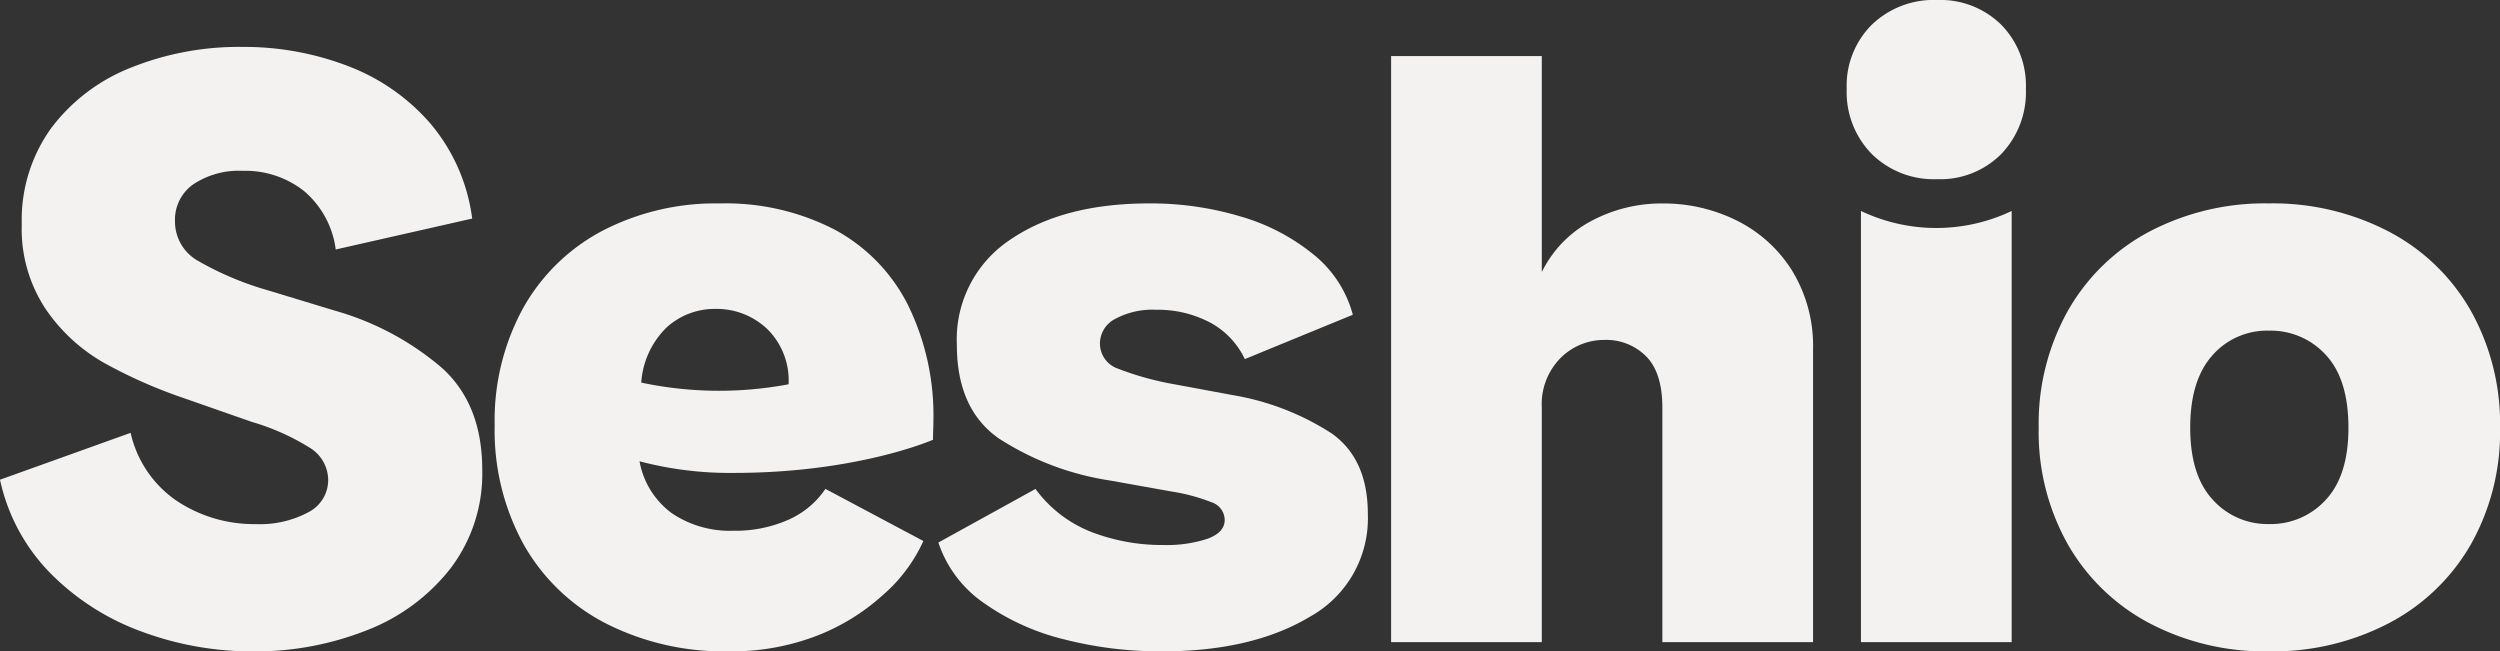
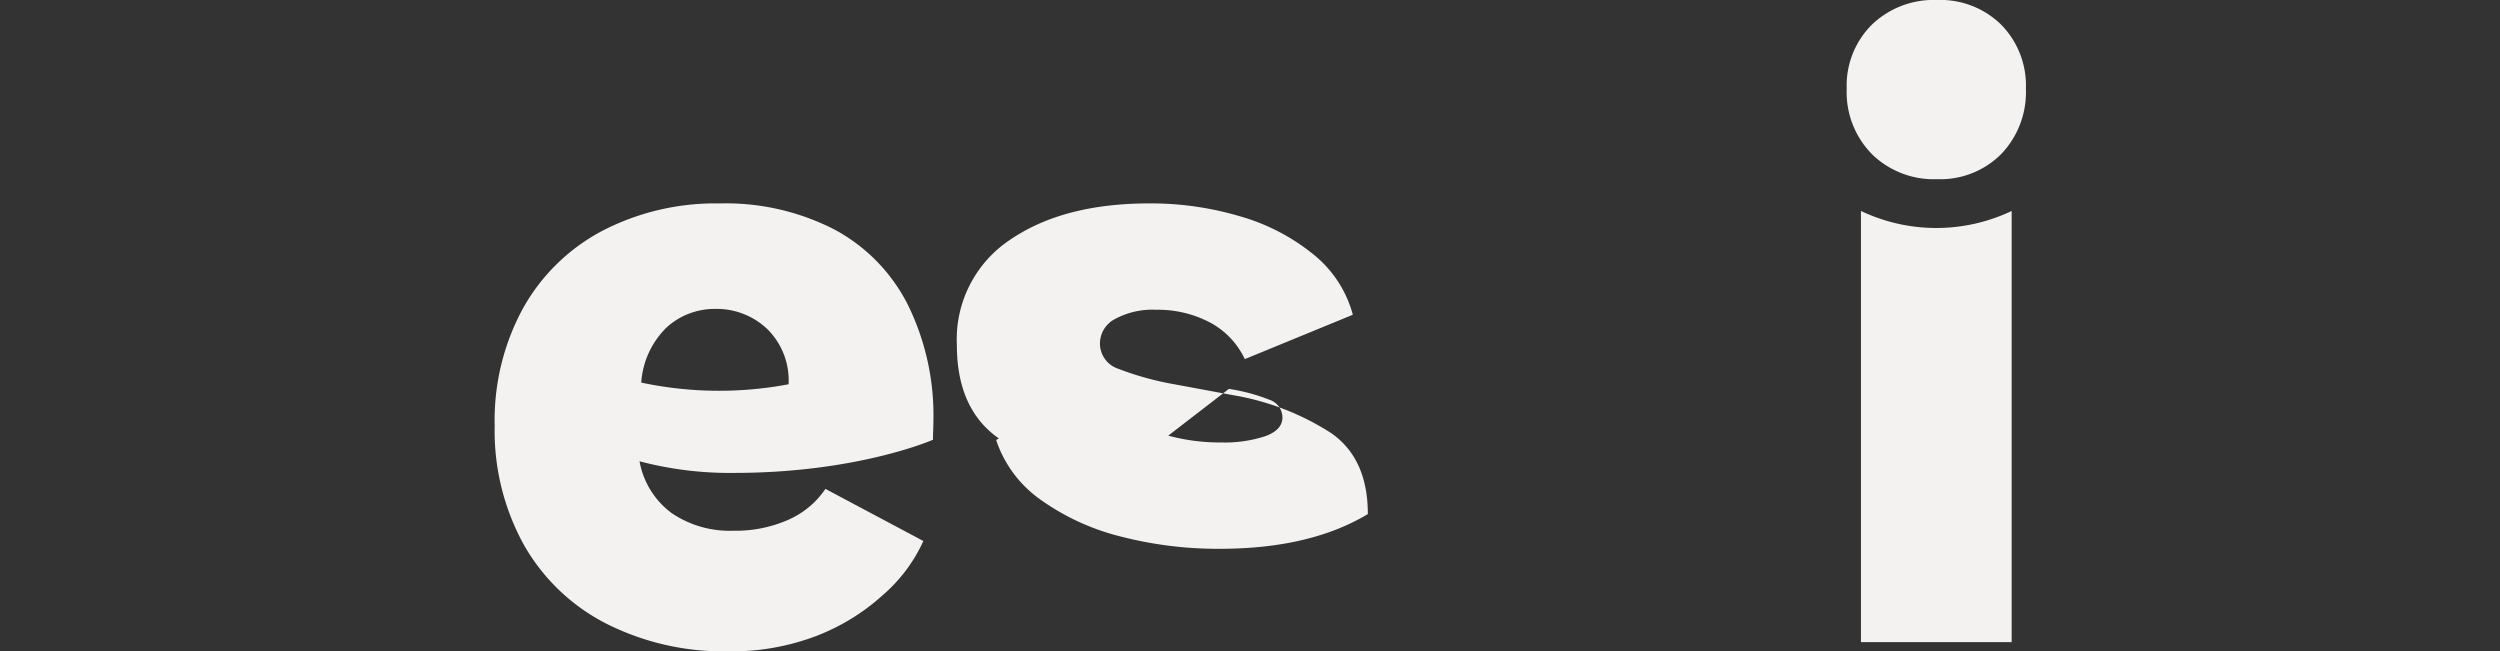
<svg xmlns="http://www.w3.org/2000/svg" width="231.428" height="60.296" viewBox="0 0 231.428 60.296">
  <rect x="0" y="0" width="231.428" height="60.296" fill="#333333" stroke="none" />
  <g id="Group_2603" data-name="Group 2603" transform="translate(255.721 -861.978)">
    <g id="Group_2604" data-name="Group 2604" transform="translate(-255.721 861.978)">
-       <path id="Path_9941" data-name="Path 9941" d="M28.413,25.1a8.772,8.772,0,0,0-5.657-1.861,7.612,7.612,0,0,0-4.573,1.241,3.988,3.988,0,0,0-1.705,3.41,4.169,4.169,0,0,0,2.131,3.682,29.035,29.035,0,0,0,6.549,2.751l6.123,1.86a26.2,26.2,0,0,1,9.92,5.309q3.72,3.372,3.72,9.417a14.473,14.473,0,0,1-2.945,9.145,18.142,18.142,0,0,1-7.79,5.735,28.033,28.033,0,0,1-10.5,1.937A29.373,29.373,0,0,1,13.416,65.9a22.865,22.865,0,0,1-8.447-5.386A17.635,17.635,0,0,1,.279,51.833L12.37,47.493a10.36,10.36,0,0,0,4.3,6.317,12.939,12.939,0,0,0,7.323,2.132A9.437,9.437,0,0,0,28.8,54.855a3.349,3.349,0,0,0,1.86-3.022,3.539,3.539,0,0,0-1.744-2.984,21.467,21.467,0,0,0-5.308-2.363l-6.433-2.248a45.169,45.169,0,0,1-7.323-3.256A16.246,16.246,0,0,1,4.5,36.024,13.382,13.382,0,0,1,2.294,28.2a14.523,14.523,0,0,1,2.752-8.952,17.058,17.058,0,0,1,7.4-5.58,26.823,26.823,0,0,1,10.23-1.9,26.869,26.869,0,0,1,9.842,1.782A18.991,18.991,0,0,1,40.155,18.9a16.975,16.975,0,0,1,3.836,8.758L31.358,30.52A8.516,8.516,0,0,0,28.413,25.1" transform="translate(-0.279 -7.425)" fill="#f3f2f1" />
-       <path id="Path_9942" data-name="Path 9942" d="M260.877,62.056a10.341,10.341,0,0,0-4.96-1.162,7.266,7.266,0,0,0-3.8.852,2.559,2.559,0,0,0-1.4,2.248,2.463,2.463,0,0,0,1.705,2.364,27.524,27.524,0,0,0,5.193,1.434l5.425,1.007a24.225,24.225,0,0,1,9.106,3.527q3.372,2.365,3.371,7.479a10.406,10.406,0,0,1-5.347,9.494q-5.349,3.217-13.718,3.216a35.94,35.94,0,0,1-9.106-1.124,21.869,21.869,0,0,1-7.4-3.371,11.018,11.018,0,0,1-4.186-5.58l8.991-4.961a11.67,11.67,0,0,0,5.193,3.992,18.253,18.253,0,0,0,6.664,1.2,12.041,12.041,0,0,0,4.069-.581q1.588-.582,1.588-1.744a1.743,1.743,0,0,0-1.2-1.627,17.354,17.354,0,0,0-3.759-1.008L251.655,76.7a26.173,26.173,0,0,1-10.269-3.876q-3.915-2.712-3.914-8.68a11.065,11.065,0,0,1,4.922-9.726q4.921-3.371,12.9-3.371a29.014,29.014,0,0,1,8.408,1.2,19.021,19.021,0,0,1,6.782,3.526,10.7,10.7,0,0,1,3.643,5.581l-10,4.107a7.443,7.443,0,0,0-3.256-3.41" transform="translate(-148.894 -32.218)" fill="#f3f2f1" />
-       <path id="Path_9943" data-name="Path 9943" d="M363.309,14.077V34.072a10.652,10.652,0,0,1,4.573-4.727,13.834,13.834,0,0,1,6.665-1.627,15.2,15.2,0,0,1,6.742,1.549,12.659,12.659,0,0,1,5.154,4.612,13.354,13.354,0,0,1,1.976,7.4V68.328H374.47v-21.7q0-3.254-1.511-4.766a5.2,5.2,0,0,0-3.837-1.511,5.7,5.7,0,0,0-4.069,1.667,6.074,6.074,0,0,0-1.744,4.611v21.7h-13.95V14.077Z" transform="translate(-220.583 -8.884)" fill="#f3f2f1" />
+       <path id="Path_9942" data-name="Path 9942" d="M260.877,62.056a10.341,10.341,0,0,0-4.96-1.162,7.266,7.266,0,0,0-3.8.852,2.559,2.559,0,0,0-1.4,2.248,2.463,2.463,0,0,0,1.705,2.364,27.524,27.524,0,0,0,5.193,1.434l5.425,1.007a24.225,24.225,0,0,1,9.106,3.527q3.372,2.365,3.371,7.479q-5.349,3.217-13.718,3.216a35.94,35.94,0,0,1-9.106-1.124,21.869,21.869,0,0,1-7.4-3.371,11.018,11.018,0,0,1-4.186-5.58l8.991-4.961a11.67,11.67,0,0,0,5.193,3.992,18.253,18.253,0,0,0,6.664,1.2,12.041,12.041,0,0,0,4.069-.581q1.588-.582,1.588-1.744a1.743,1.743,0,0,0-1.2-1.627,17.354,17.354,0,0,0-3.759-1.008L251.655,76.7a26.173,26.173,0,0,1-10.269-3.876q-3.915-2.712-3.914-8.68a11.065,11.065,0,0,1,4.922-9.726q4.921-3.371,12.9-3.371a29.014,29.014,0,0,1,8.408,1.2,19.021,19.021,0,0,1,6.782,3.526,10.7,10.7,0,0,1,3.643,5.581l-10,4.107a7.443,7.443,0,0,0-3.256-3.41" transform="translate(-148.894 -32.218)" fill="#f3f2f1" />
      <path id="Path_9944" data-name="Path 9944" d="M477.989,2.286a8.025,8.025,0,0,1,2.286,5.929,8.26,8.26,0,0,1-2.286,6.046,7.952,7.952,0,0,1-5.929,2.325,8.18,8.18,0,0,1-6.046-2.325,8.179,8.179,0,0,1-2.326-6.046,7.948,7.948,0,0,1,2.326-5.929A8.258,8.258,0,0,1,472.06,0a8.026,8.026,0,0,1,5.929,2.286m.969,57.157H465.006V19.53l.128.059a16.229,16.229,0,0,0,13.824-.059Z" transform="translate(-292.736)" fill="#f3f2f1" />
-       <path id="Path_9945" data-name="Path 9945" d="M544.259,53.648a18.7,18.7,0,0,1,7.6,7.323,21.421,21.421,0,0,1,2.713,10.851,21.2,21.2,0,0,1-2.713,10.811,18.765,18.765,0,0,1-7.6,7.285,23.223,23.223,0,0,1-11.083,2.6,22.989,22.989,0,0,1-11.044-2.6,18.808,18.808,0,0,1-7.557-7.285,21.185,21.185,0,0,1-2.712-10.811,21.406,21.406,0,0,1,2.712-10.851,18.745,18.745,0,0,1,7.557-7.323,23,23,0,0,1,11.044-2.6,23.236,23.236,0,0,1,11.083,2.6m-16.315,11.47q-2.055,2.288-2.054,6.7t2.092,6.665a6.8,6.8,0,0,0,5.193,2.248,6.889,6.889,0,0,0,5.269-2.248q2.092-2.247,2.093-6.665,0-4.494-2.093-6.742a6.9,6.9,0,0,0-5.269-2.248,6.724,6.724,0,0,0-5.232,2.286" transform="translate(-323.139 -32.219)" fill="#f3f2f1" />
      <path id="Path_9946" data-name="Path 9946" d="M137.825,74.922a7.634,7.634,0,0,0,2.983,4.8,9.575,9.575,0,0,0,5.7,1.627,12.112,12.112,0,0,0,5.076-1.007,8.042,8.042,0,0,0,3.449-2.867L164.1,82.3a14.572,14.572,0,0,1-3.724,4.98,19.657,19.657,0,0,1-6.161,3.8,21.982,21.982,0,0,1-8.176,1.434,24.1,24.1,0,0,1-11.277-2.558,18.372,18.372,0,0,1-7.634-7.285,21.879,21.879,0,0,1-2.712-11.084,21.636,21.636,0,0,1,2.634-10.849,18.052,18.052,0,0,1,7.363-7.169,22.726,22.726,0,0,1,10.85-2.519,21.994,21.994,0,0,1,10.579,2.4,16.173,16.173,0,0,1,6.82,6.976A23.167,23.167,0,0,1,165.029,71.2c0,.627-.042,1.2-.036,1.726,0,0-6.962,3.07-18.432,3.07a32.812,32.812,0,0,1-8.736-1.076m2.558-12.44a7.887,7.887,0,0,0-2.4,5.154l.03.007a34.627,34.627,0,0,0,13.611.149,6.684,6.684,0,0,0-1.976-5.115,6.8,6.8,0,0,0-4.844-1.86,6.584,6.584,0,0,0-4.417,1.666" transform="translate(-78.623 -32.218)" fill="#f3f2f1" />
    </g>
  </g>
</svg>